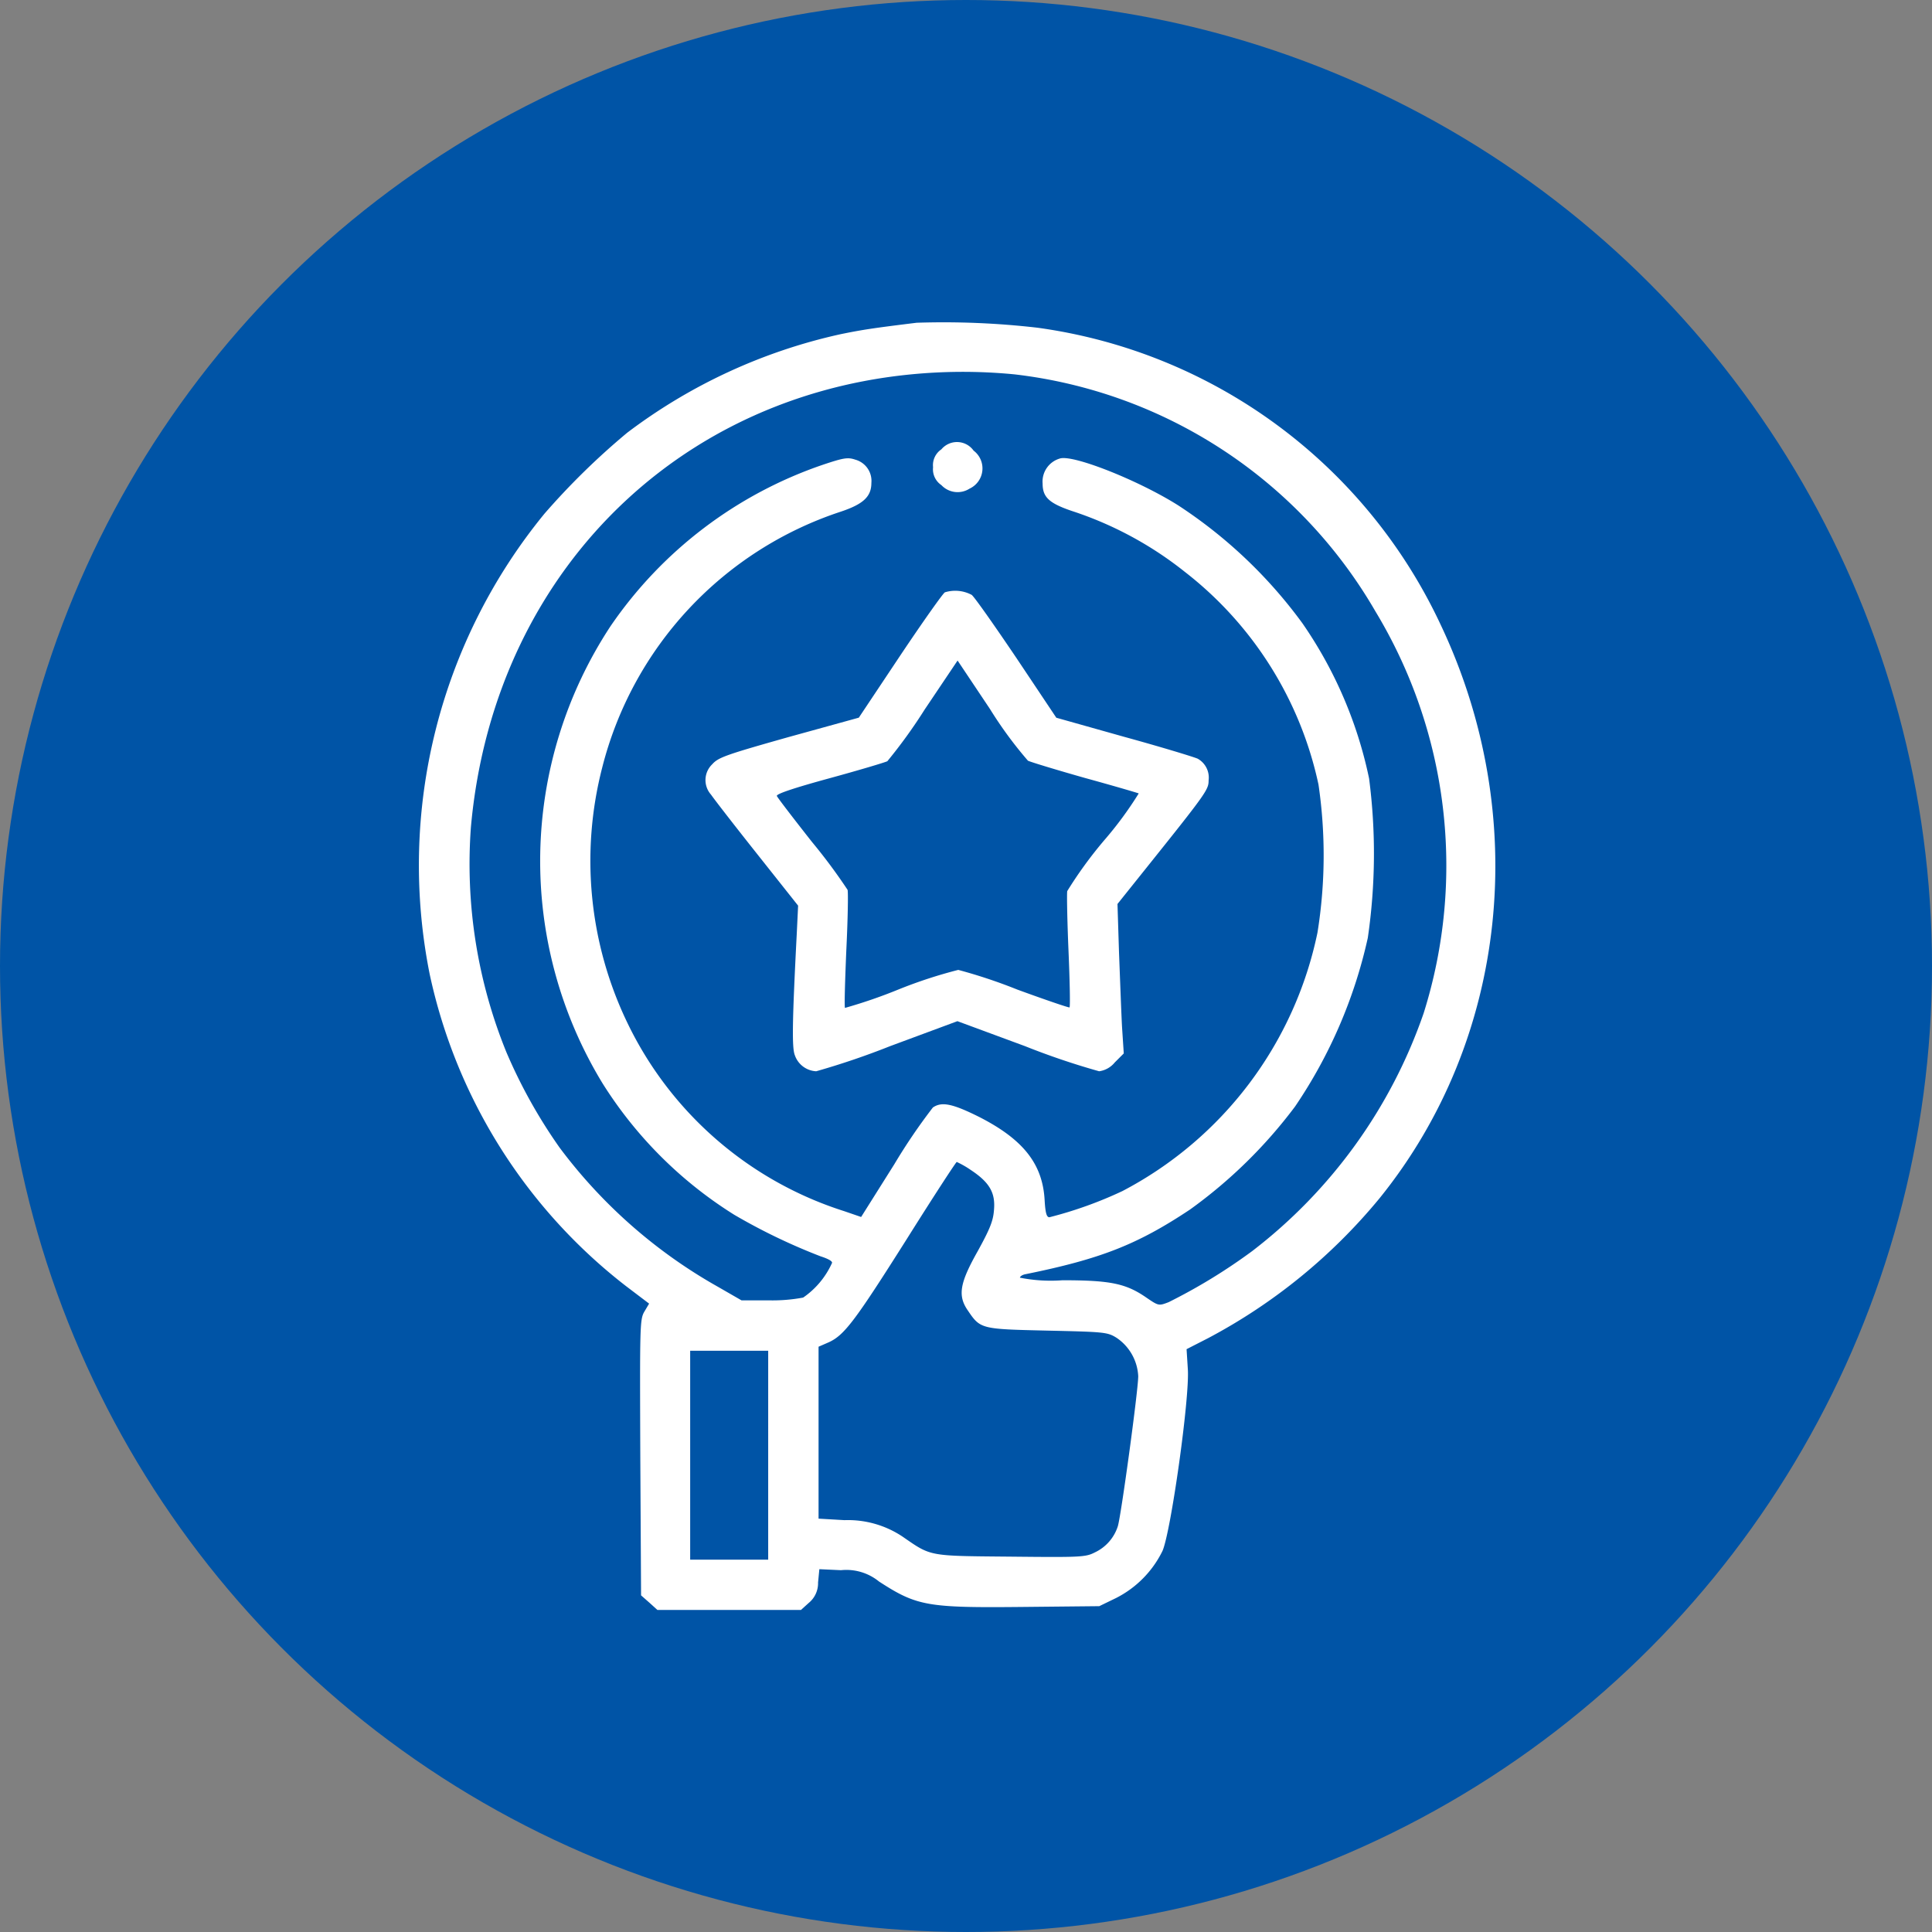
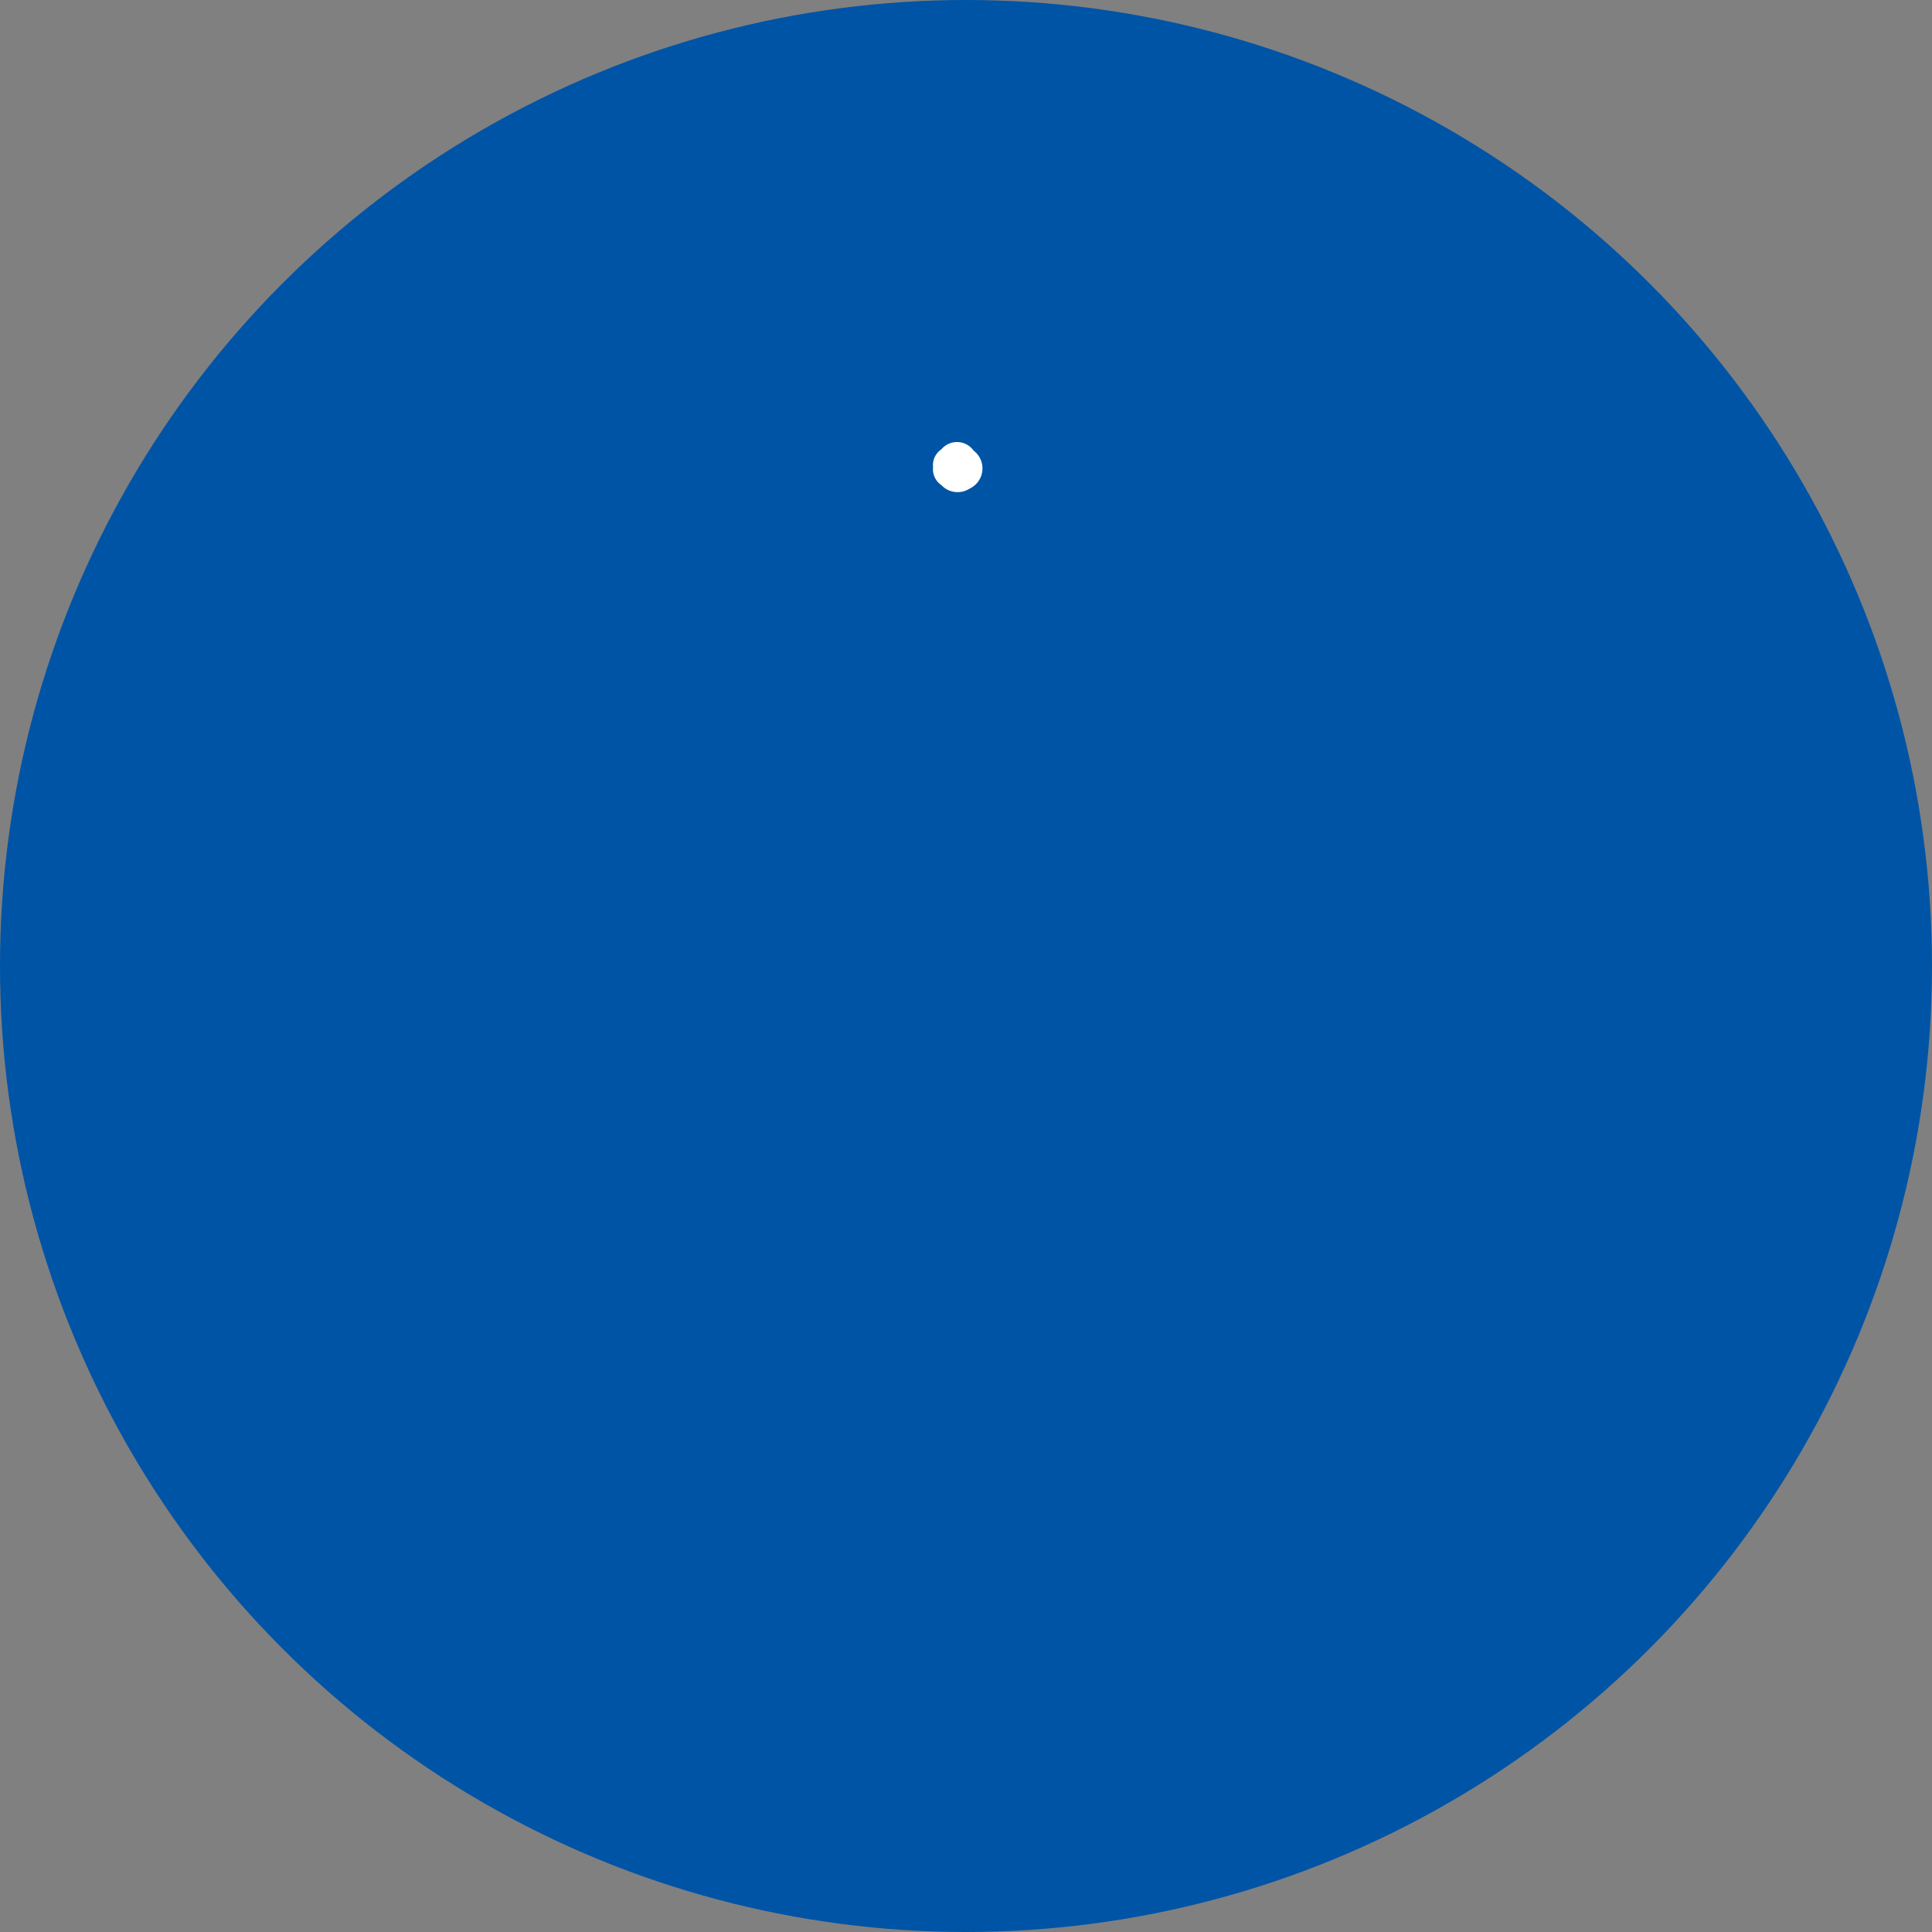
<svg xmlns="http://www.w3.org/2000/svg" width="150" height="150" viewBox="0 0 150 150">
  <rect x="0" y="0" width="150" height="150" fill="#808080" stroke="none" />
  <g id="customization02" transform="translate(-6239 -1761)">
    <circle id="椭圆_2" data-name="椭圆 2" cx="75" cy="75" r="75" transform="translate(6239 1761)" fill="#0054a6" />
    <g id="excellence" transform="translate(6271.5 1786)">
-       <path id="路径_14" data-name="路径 14" d="M80.787-511.637c-3.342.41-4.26.547-5.961.9A42.65,42.65,0,0,0,58.313-503.1a55.89,55.89,0,0,0-6.43,6.293,43.087,43.087,0,0,0-8.912,35.724,41.665,41.665,0,0,0,15.263,24.253l1.778,1.348-.371.625c-.352.606-.352,1.114-.313,11.335l.059,10.69.645.567.625.567H71.8l.606-.547a1.974,1.974,0,0,0,.723-1.583l.1-1.036,1.681.078a4.018,4.018,0,0,1,2.951.879c2.951,1.915,3.752,2.052,11.237,1.974l5.863-.059,1.29-.625a8.074,8.074,0,0,0,3.615-3.655c.645-1.427,2.111-11.784,1.974-14.09l-.1-1.583,1.681-.86a43.714,43.714,0,0,0,13.309-10.866c9.967-12.332,11.784-29.666,4.729-44.538a40.64,40.64,0,0,0-31.288-23.041A63.508,63.508,0,0,0,80.787-511.637Zm7.583,4.006a37.348,37.348,0,0,1,28.025,18.39,38.148,38.148,0,0,1,3.752,31.21,39.533,39.533,0,0,1-13.309,18.468,43.724,43.724,0,0,1-6.488,3.967c-.762.293-.782.293-1.7-.332-1.6-1.114-2.795-1.368-6.547-1.368a12.227,12.227,0,0,1-3.3-.2c0-.1.2-.234.449-.274,5.785-1.173,8.658-2.286,12.762-5.022a37.561,37.561,0,0,0,8.149-7.993,37.824,37.824,0,0,0,5.648-13.094,45.243,45.243,0,0,0,.1-12.371,32.936,32.936,0,0,0-5.179-12.058,36.909,36.909,0,0,0-9.635-9.146c-3.029-1.915-8.032-3.909-9.146-3.655a1.864,1.864,0,0,0-1.388,1.954c0,1.055.489,1.524,2.267,2.13a28.028,28.028,0,0,1,8.775,4.729,28.41,28.41,0,0,1,10.377,16.514,37.79,37.79,0,0,1-.078,11.491,29.361,29.361,0,0,1-15.146,20.071,31.417,31.417,0,0,1-5.667,2.032c-.215,0-.313-.313-.371-1.329-.156-2.814-1.661-4.71-5.062-6.449-2.111-1.055-2.931-1.212-3.615-.743a45.061,45.061,0,0,0-2.99,4.4l-2.58,4.1-1.309-.45a28.125,28.125,0,0,1-16.846-14.638,28.971,28.971,0,0,1-1.954-19.777A28.2,28.2,0,0,1,74.924-496.98c1.739-.586,2.345-1.172,2.345-2.228a1.709,1.709,0,0,0-1.251-1.8c-.586-.2-.919-.137-2.5.391a32.785,32.785,0,0,0-16.494,12.527,33.168,33.168,0,0,0-.625,35.509,32.247,32.247,0,0,0,10.221,10.2,46.115,46.115,0,0,0,6.7,3.225c.664.215.977.41.879.547a6.485,6.485,0,0,1-2.228,2.658,13.054,13.054,0,0,1-2.7.215H67.185l-1.8-1.036a39.547,39.547,0,0,1-12.312-10.807A40.158,40.158,0,0,1,48.932-455a38.746,38.746,0,0,1-2.756-17.471c1.837-20.559,17.491-35.177,37.894-35.353A41.6,41.6,0,0,1,88.37-507.631Zm-3.381,61.775c1.446.958,1.915,1.759,1.8,3.088-.059.86-.313,1.485-1.27,3.225-1.388,2.462-1.563,3.439-.762,4.593.977,1.446,1.016,1.446,6.156,1.563,4.436.1,4.671.117,5.374.547a3.819,3.819,0,0,1,1.7,2.99c0,1.094-1.329,10.827-1.583,11.648a3.373,3.373,0,0,1-1.778,2.032c-.723.371-1.055.391-6.566.332-6.43-.059-6.117,0-8.384-1.563a7.635,7.635,0,0,0-4.495-1.27l-2.013-.117v-13.348l.762-.332c1.231-.547,2.052-1.642,6.078-8.013,2.072-3.3,3.83-6,3.889-6A7.232,7.232,0,0,1,84.989-445.856ZM69.257-423.714v8.11H63.2v-16.22h6.058Z" transform="translate(-42.115 511.695)" fill="#fff" />
      <path id="路径_15" data-name="路径 15" d="M247.145-463.437a1.478,1.478,0,0,0-.645,1.388,1.478,1.478,0,0,0,.645,1.388,1.724,1.724,0,0,0,2.189.274,1.73,1.73,0,0,0,.313-2.951A1.581,1.581,0,0,0,247.145-463.437Z" transform="translate(-206.557 473.324)" fill="#fff" />
-       <path id="路径_16" data-name="路径 16" d="M174.69-404.81c-.137.059-1.7,2.267-3.479,4.925l-3.205,4.807-5.433,1.5c-4.847,1.368-5.472,1.583-5.941,2.111a1.7,1.7,0,0,0-.1,2.365c.254.371,1.876,2.462,3.615,4.651l3.146,3.967-.1,2.091c-.352,6.82-.391,8.931-.156,9.517a1.85,1.85,0,0,0,1.661,1.251,59.839,59.839,0,0,0,5.746-1.954l5.218-1.935,5.238,1.935a57.441,57.441,0,0,0,5.765,1.954,1.9,1.9,0,0,0,1.212-.684l.7-.7-.137-2.091c-.059-1.153-.156-3.772-.234-5.8l-.117-3.713,2.111-2.638c4.788-5.98,4.964-6.234,4.964-6.957a1.681,1.681,0,0,0-.84-1.681c-.234-.117-2.795-.9-5.707-1.7l-5.277-1.485-3.068-4.593c-1.7-2.521-3.264-4.749-3.5-4.944A2.72,2.72,0,0,0,174.69-404.81Zm6.449,13.074c.254.117,2.247.723,4.456,1.348,2.208.606,4.065,1.153,4.143,1.192a28.515,28.515,0,0,1-2.677,3.635,32.359,32.359,0,0,0-2.873,3.948c-.039.234,0,2.326.1,4.671s.137,4.3.078,4.358c-.039.039-1.876-.586-4.065-1.388a40.41,40.41,0,0,0-4.573-1.524,36.566,36.566,0,0,0-4.651,1.524,38.992,38.992,0,0,1-4.143,1.427c-.059-.059,0-2.052.1-4.436.117-2.384.156-4.514.1-4.729a43.681,43.681,0,0,0-2.775-3.733c-1.446-1.837-2.677-3.439-2.716-3.557-.059-.156,1.348-.625,4.065-1.368,2.287-.625,4.319-1.231,4.514-1.329a39.5,39.5,0,0,0,2.892-4.006l2.56-3.811,2.521,3.772A31.236,31.236,0,0,0,181.139-391.736Z" transform="translate(-133.828 425.798)" fill="#fff" />
    </g>
  </g>
</svg>